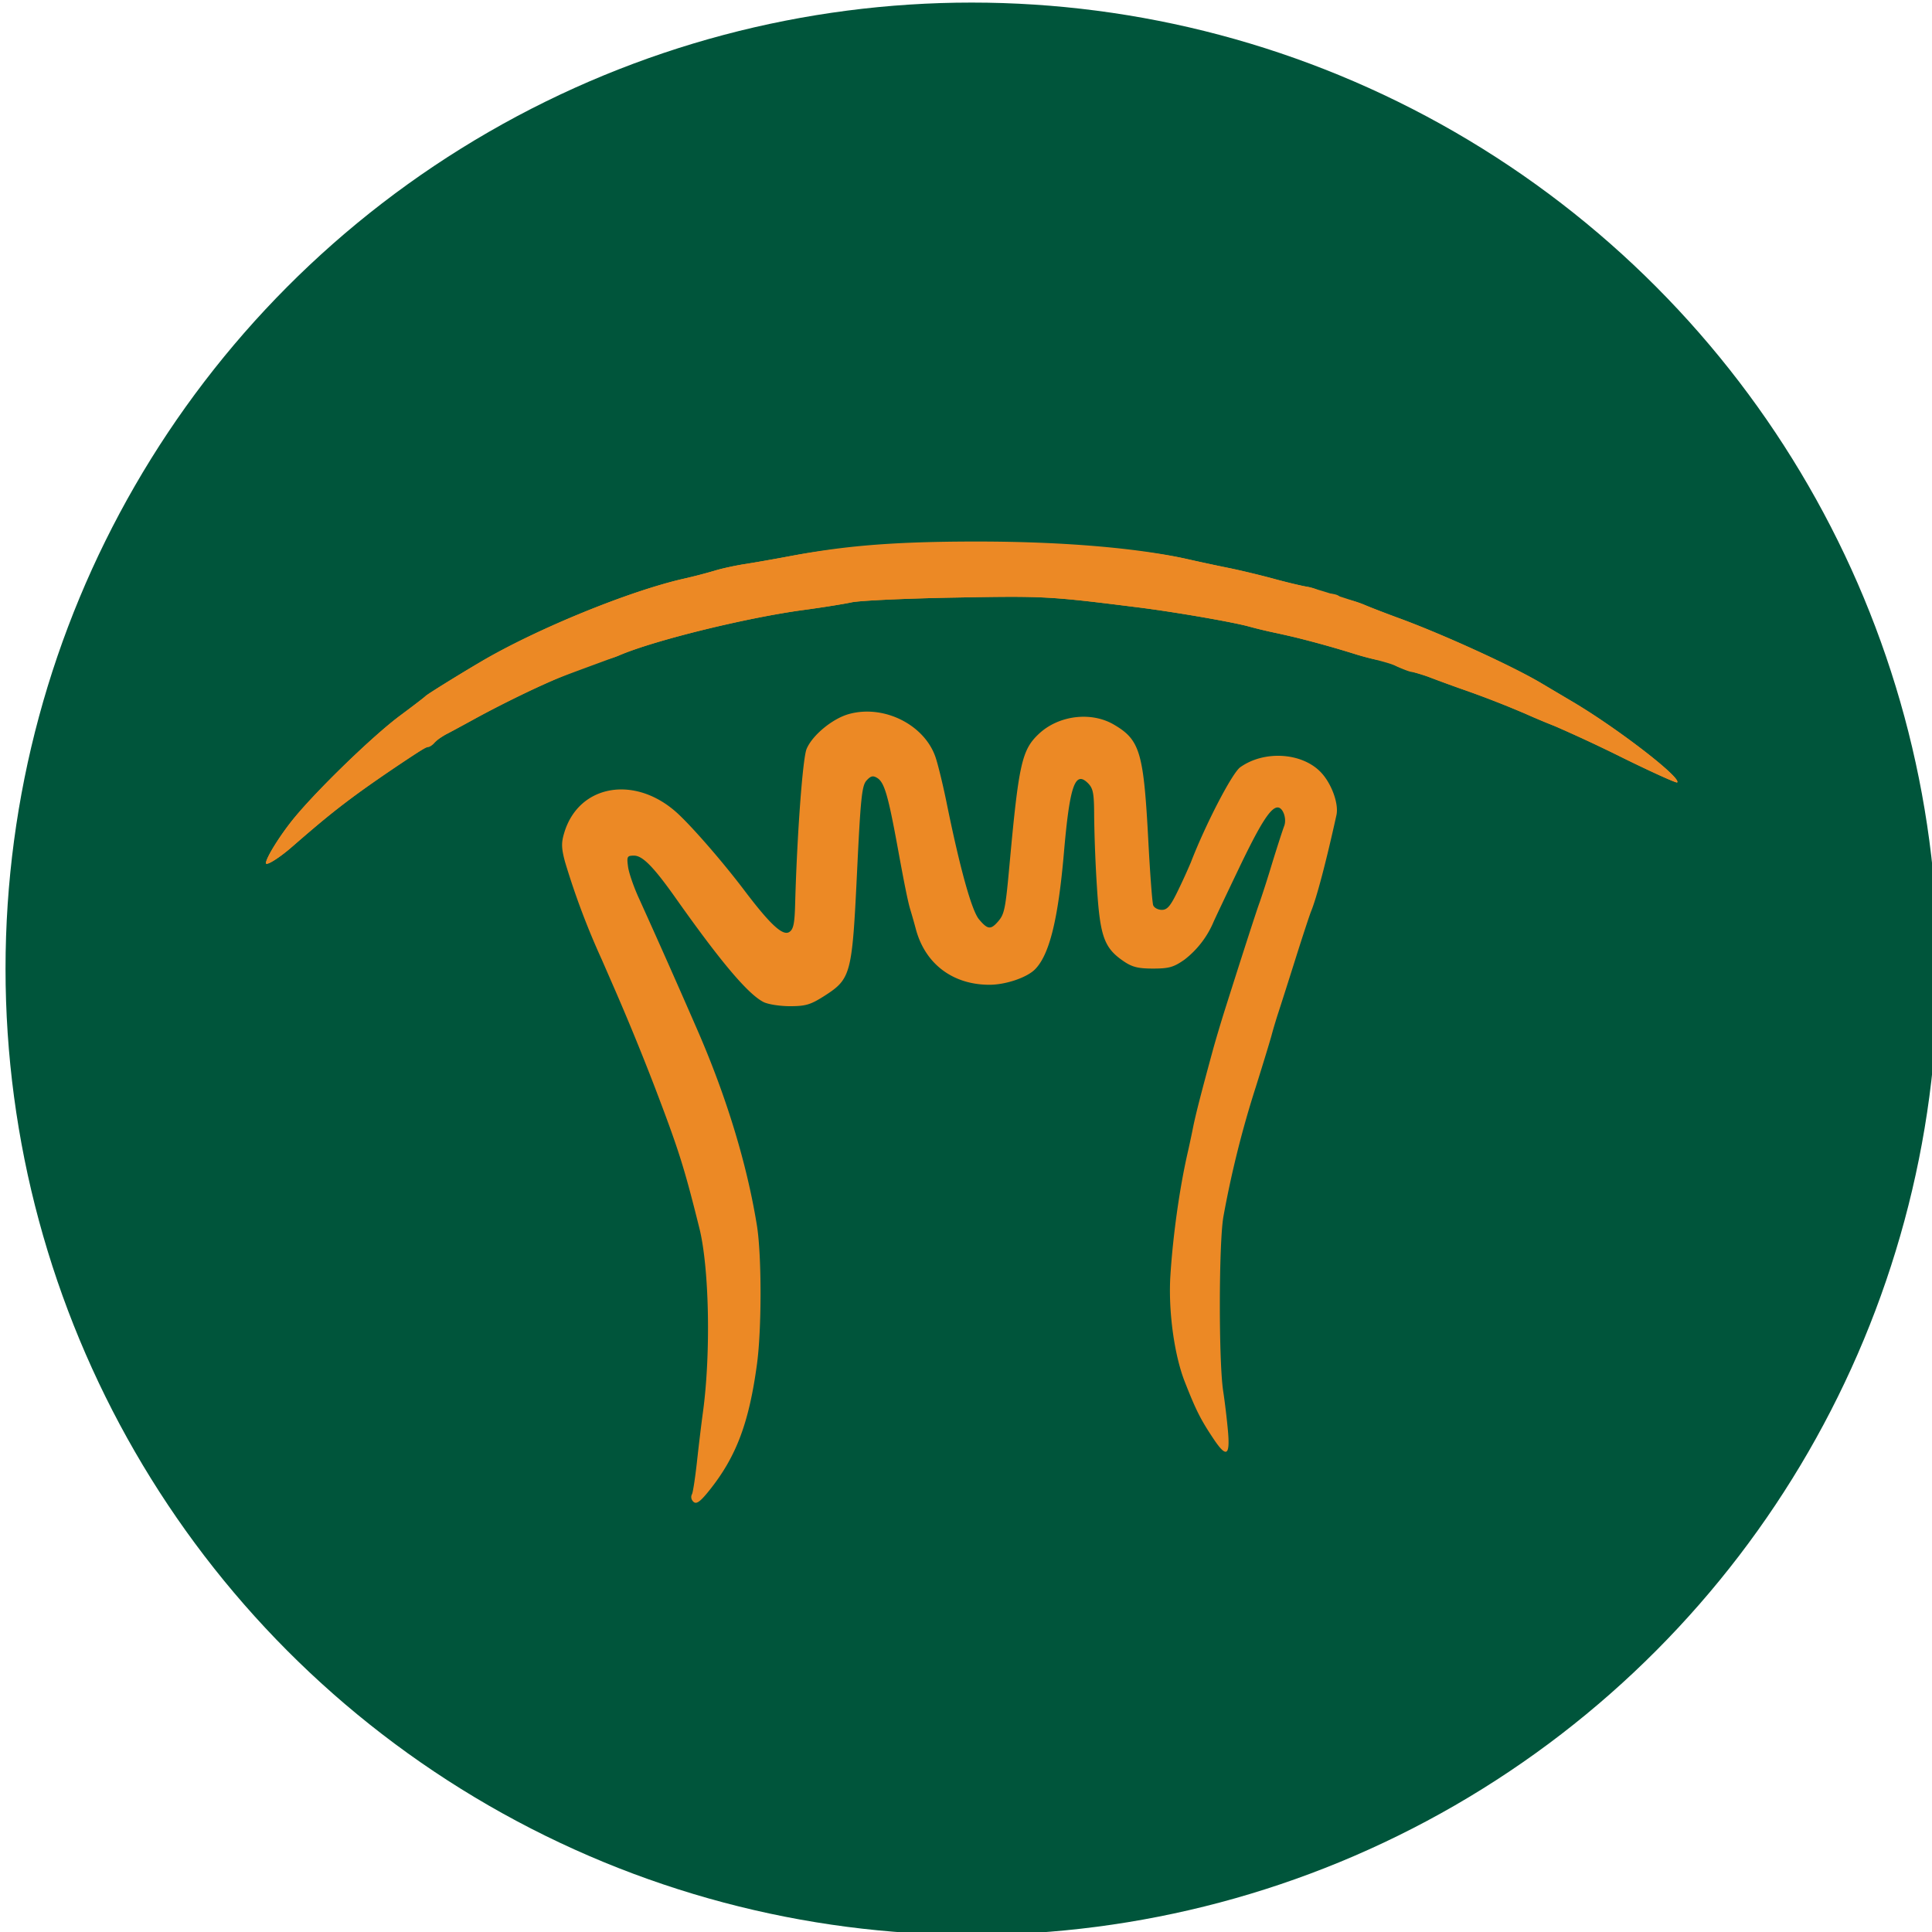
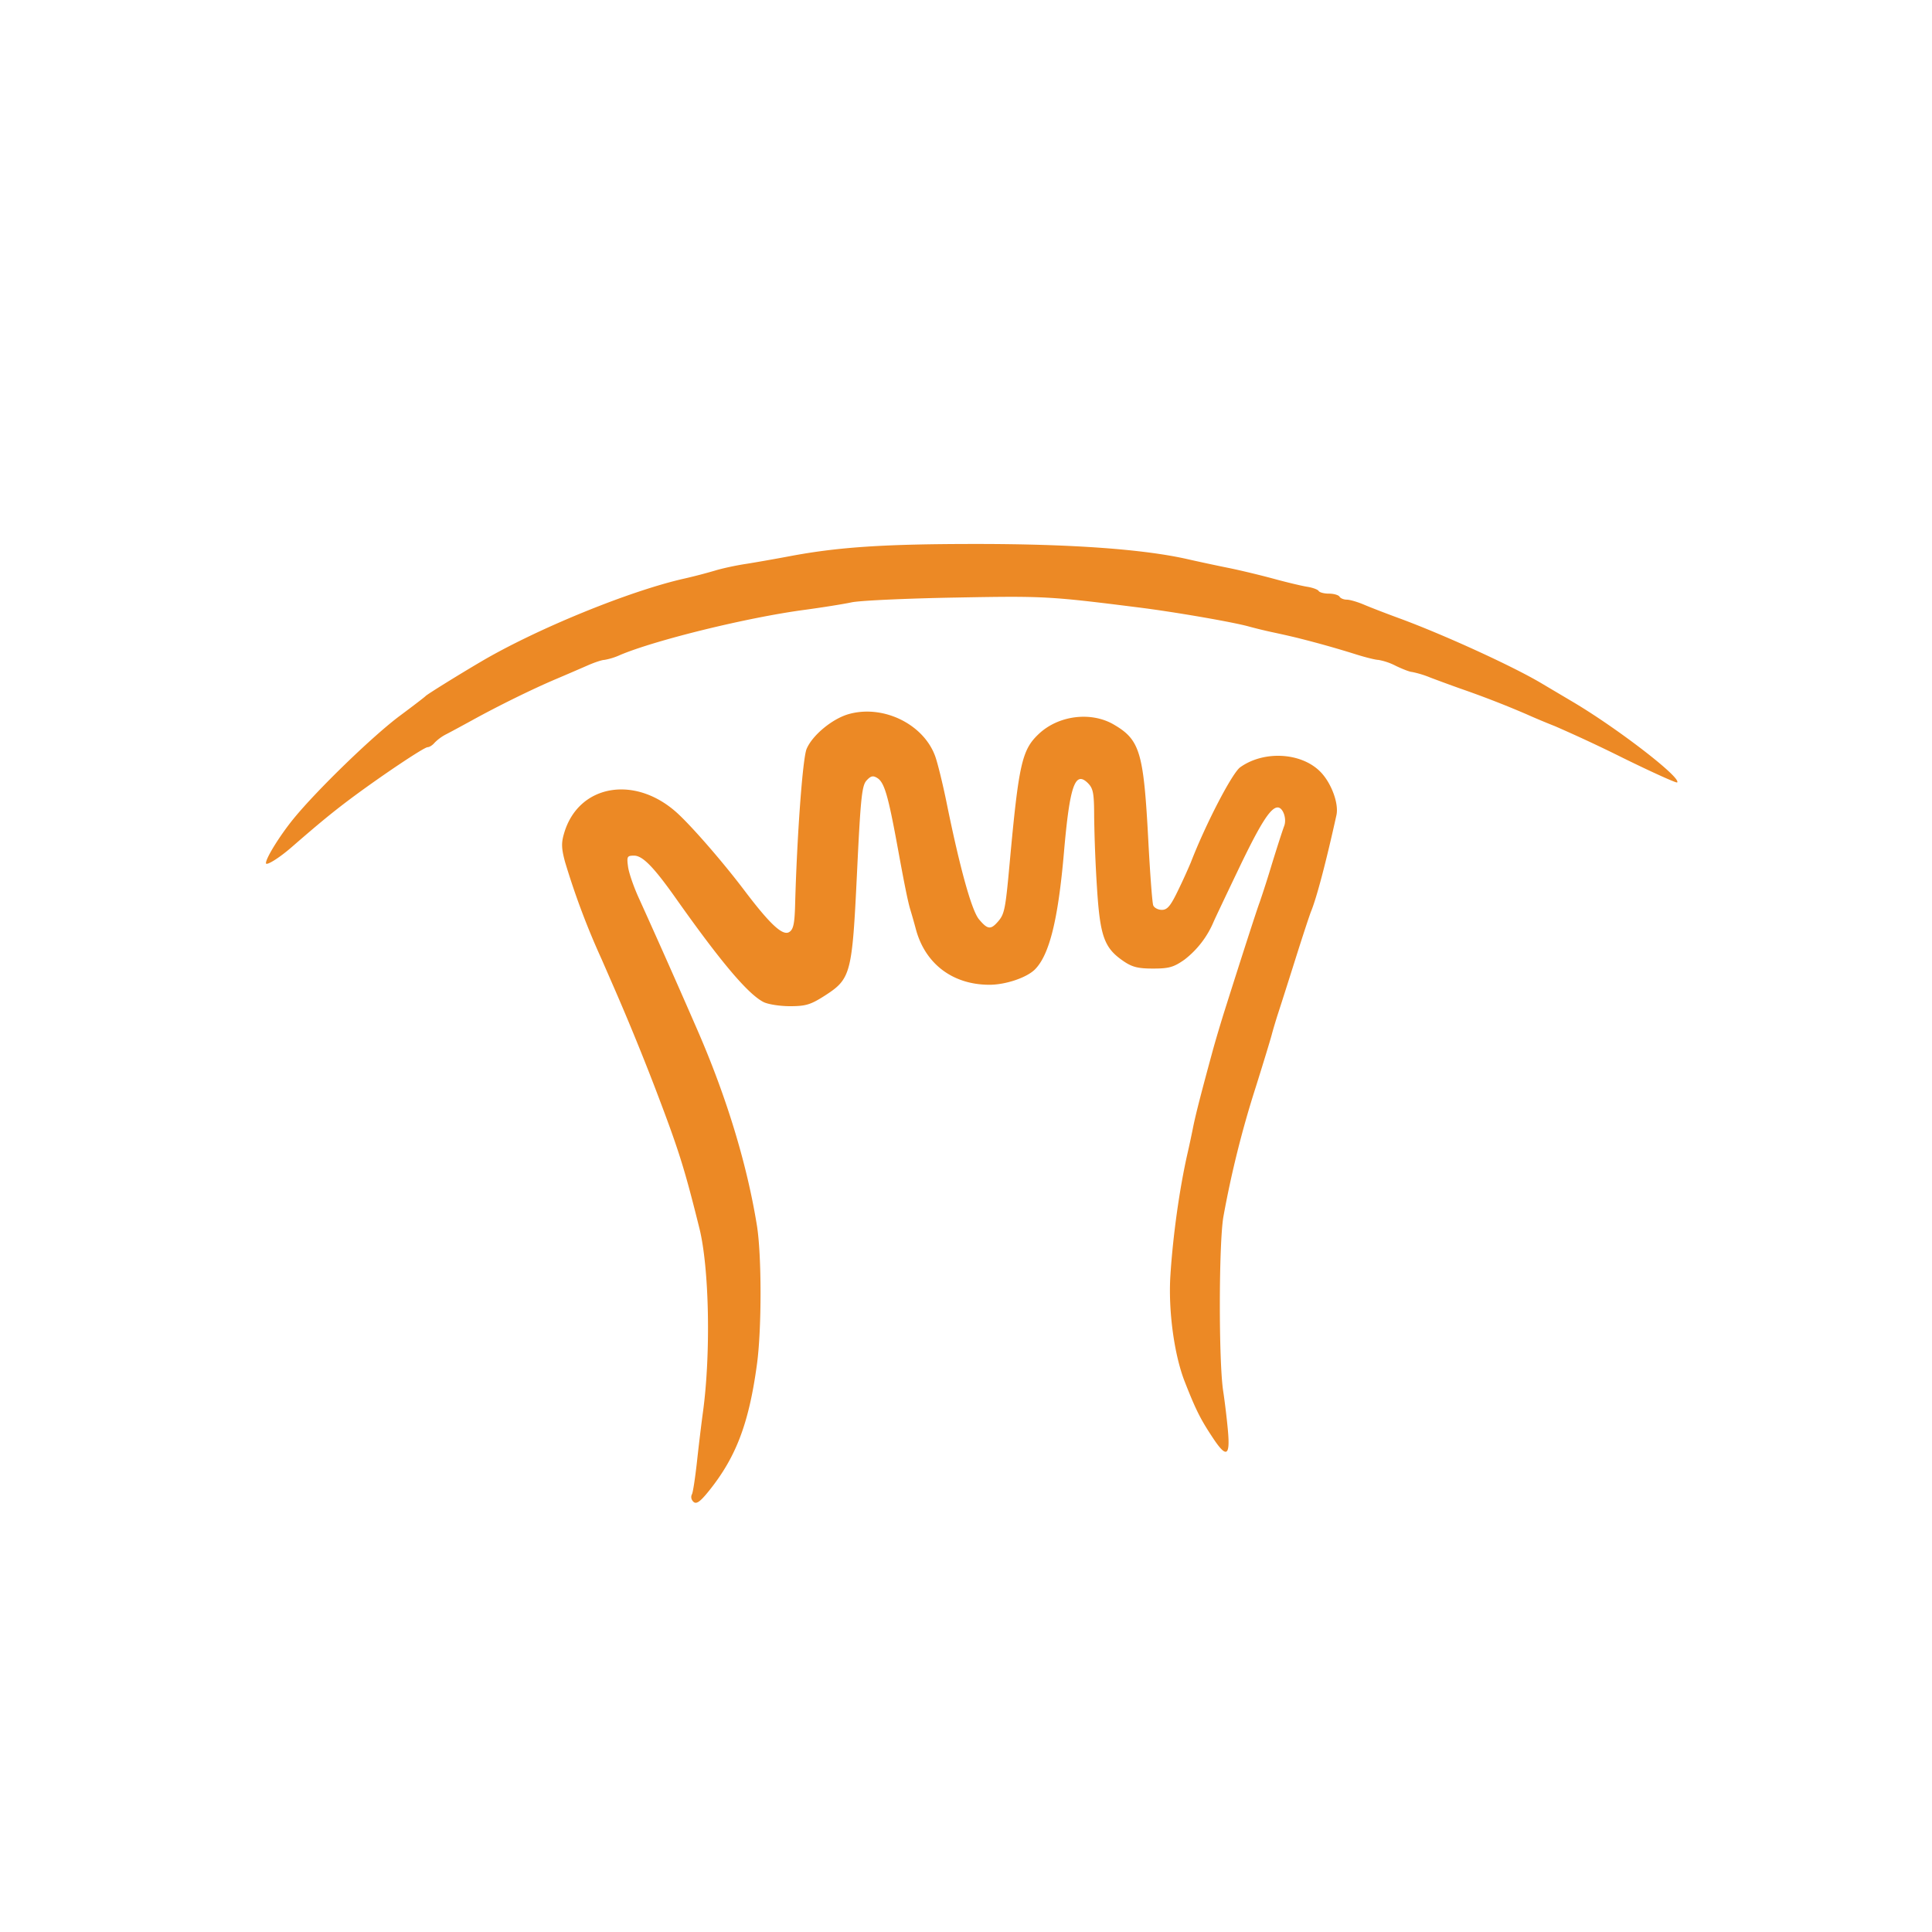
<svg xmlns="http://www.w3.org/2000/svg" width="36" height="36" clip-rule="evenodd" fill-rule="evenodd" stroke-linejoin="round" stroke-miterlimit="2">
  <g transform="translate(-619.412 -288) scale(1.059)">
-     <circle cx="602" cy="289" r="17" fill="#00553b" />
    <path d="M597.08 298.349a.107.107 0 01-.002-.103c.017-.027.056-.283.088-.57.031-.286.078-.674.104-.864.142-1.03.113-2.544-.061-3.245-.269-1.079-.36-1.37-.793-2.504a43.663 43.663 0 00-.752-1.828l-.173-.397a13.437 13.437 0 01-.647-1.72c-.063-.236-.067-.332-.015-.504.255-.867 1.268-1.033 2.013-.332.279.263.796.861 1.156 1.337.454.6.677.808.792.735.072-.045.094-.146.103-.476.033-1.222.133-2.58.202-2.745.101-.242.454-.533.743-.614.61-.171 1.323.181 1.523.751.044.126.13.48.193.786.237 1.17.445 1.92.575 2.075.151.18.206.186.333.04.116-.133.132-.217.206-1.029.16-1.745.215-1.993.512-2.273.347-.328.922-.4 1.323-.164.458.268.522.484.604 2.027.031.59.07 1.109.087 1.152.017.044.085.08.152.08.098 0 .155-.07.293-.358a10.5 10.5 0 00.217-.477c.26-.673.727-1.574.87-1.675.417-.296 1.07-.26 1.406.077.194.194.331.561.286.766-.179.812-.346 1.448-.446 1.693-.024.058-.146.428-.27.821-.124.394-.261.823-.304.954-.043.131-.096.31-.119.397-.023.088-.15.505-.283.928a17.94 17.94 0 00-.568 2.278c-.08.476-.083 2.541-.003 3.063.03.195.068.516.085.712.038.44-.032.468-.27.106-.215-.324-.298-.49-.49-.98-.188-.476-.294-1.263-.253-1.882.045-.701.16-1.517.299-2.132.03-.13.076-.345.102-.477.045-.22.13-.554.344-1.34.046-.168.145-.502.221-.741.296-.935.564-1.765.604-1.866a19.4 19.4 0 00.212-.662c.094-.306.193-.612.219-.679.05-.128-.02-.328-.114-.328-.125 0-.305.284-.686 1.08-.225.47-.424.89-.442.933a1.65 1.65 0 01-.509.663c-.192.135-.274.159-.555.159-.265 0-.369-.026-.523-.132-.336-.23-.41-.432-.464-1.285a25.32 25.32 0 01-.05-1.246c-.001-.424-.016-.505-.11-.6-.227-.225-.32.045-.422 1.223-.102 1.18-.256 1.8-.51 2.055-.147.147-.527.274-.814.27-.637-.005-1.117-.37-1.28-.974a11.597 11.597 0 00-.098-.345c-.04-.129-.101-.427-.214-1.046-.176-.966-.242-1.194-.368-1.273-.076-.047-.114-.038-.19.045-.081.09-.104.307-.167 1.627-.086 1.787-.106 1.862-.575 2.163-.242.154-.328.18-.605.18-.178 0-.388-.033-.467-.074-.275-.143-.75-.705-1.546-1.832-.385-.544-.58-.743-.729-.743-.123 0-.131.014-.106.198.015.11.104.366.199.57a172.445 172.445 0 011.023 2.305c.513 1.179.871 2.358 1.045 3.435.085.527.085 1.83 0 2.446-.14 1.03-.365 1.624-.835 2.212-.184.23-.248.266-.306.173zm-7.498-11.207c0-.091.245-.485.483-.778.414-.508 1.4-1.463 1.875-1.816.233-.173.436-.329.45-.345.025-.029.564-.364.972-.604.978-.577 2.624-1.25 3.586-1.465a9.26 9.26 0 00.53-.138c.13-.04.38-.094.556-.12.175-.028.517-.088.76-.134.864-.163 1.677-.216 3.293-.216 1.663 0 2.94.092 3.71.267.189.043.51.112.714.153.204.041.562.127.795.19.233.064.502.128.597.143.095.015.186.048.202.074.016.026.097.047.181.047.084 0 .168.024.186.053.018.03.076.053.129.053.053 0 .189.04.302.088.112.048.384.153.602.233.773.282 2.007.845 2.516 1.148l.545.323c.79.466 1.928 1.344 1.847 1.424-.013.014-.438-.178-.943-.426a26.147 26.147 0 00-1.205-.563 12.773 12.773 0 01-.512-.215 17.208 17.208 0 00-1.162-.45 29.174 29.174 0 01-.523-.192 1.741 1.741 0 00-.322-.098c-.034 0-.16-.048-.281-.106a1.077 1.077 0 00-.308-.106c-.049 0-.234-.046-.413-.103a18.04 18.04 0 00-.96-.271c-.088-.023-.291-.07-.451-.104a8.622 8.622 0 01-.45-.108c-.269-.077-1.315-.258-1.946-.337-1.574-.198-1.663-.203-3.22-.174-.86.015-1.683.053-1.829.084-.145.031-.527.092-.848.135-.999.135-2.597.527-3.225.791a1.137 1.137 0 01-.279.087c-.04 0-.174.044-.298.099-.123.054-.38.165-.569.245-.402.171-1.006.468-1.457.717-.175.096-.38.207-.458.247a.79.79 0 00-.205.15c-.036.043-.091.078-.123.078-.062 0-.813.503-1.347.901-.317.237-.562.438-1.039.853-.223.195-.458.341-.458.286z" fill="#ec8925" fill-rule="nonzero" />
-     <path d="M589.582 287.142c0-.091.245-.485.483-.778.414-.508 1.4-1.463 1.875-1.816.233-.173.436-.329.45-.345.025-.029.564-.364.972-.604.978-.577 2.624-1.25 3.586-1.465a9.26 9.26 0 00.53-.138c.13-.04.38-.094.556-.12.175-.028.517-.088.76-.134.864-.163 1.677-.259 3.293-.259 1.663 0 2.94.135 3.71.31.189.043.51.112.714.153.204.041.562.127.795.19.233.064.502.128.597.143.095.015.887.267 1 .315.112.048.384.153.602.233.773.282 2.007.845 2.516 1.148l.545.323c.79.466 1.928 1.344 1.847 1.424-.013.014-.438-.178-.943-.426a26.147 26.147 0 00-1.205-.563 12.773 12.773 0 01-.512-.215 17.208 17.208 0 00-1.162-.45 29.174 29.174 0 01-.523-.192c-.143-.054-.483-.146-.603-.204-.12-.059-.542-.152-.721-.209a18.04 18.04 0 00-.96-.271c-.088-.023-.291-.07-.451-.104a8.622 8.622 0 01-.45-.108c-.269-.077-1.315-.258-1.946-.337-1.574-.198-1.663-.203-3.22-.174-.86.015-1.683.053-1.829.084-.145.031-.527.092-.848.135-.999.135-2.597.527-3.225.791-.113.048-.956.35-1.146.431-.402.171-1.006.468-1.457.717-.175.096-.38.207-.458.247-.077.04-1.141.73-1.675 1.13-.317.236-.562.437-1.039.852-.223.195-.458.341-.458.286z" fill="#ec8925" fill-rule="nonzero" />
  </g>
</svg>